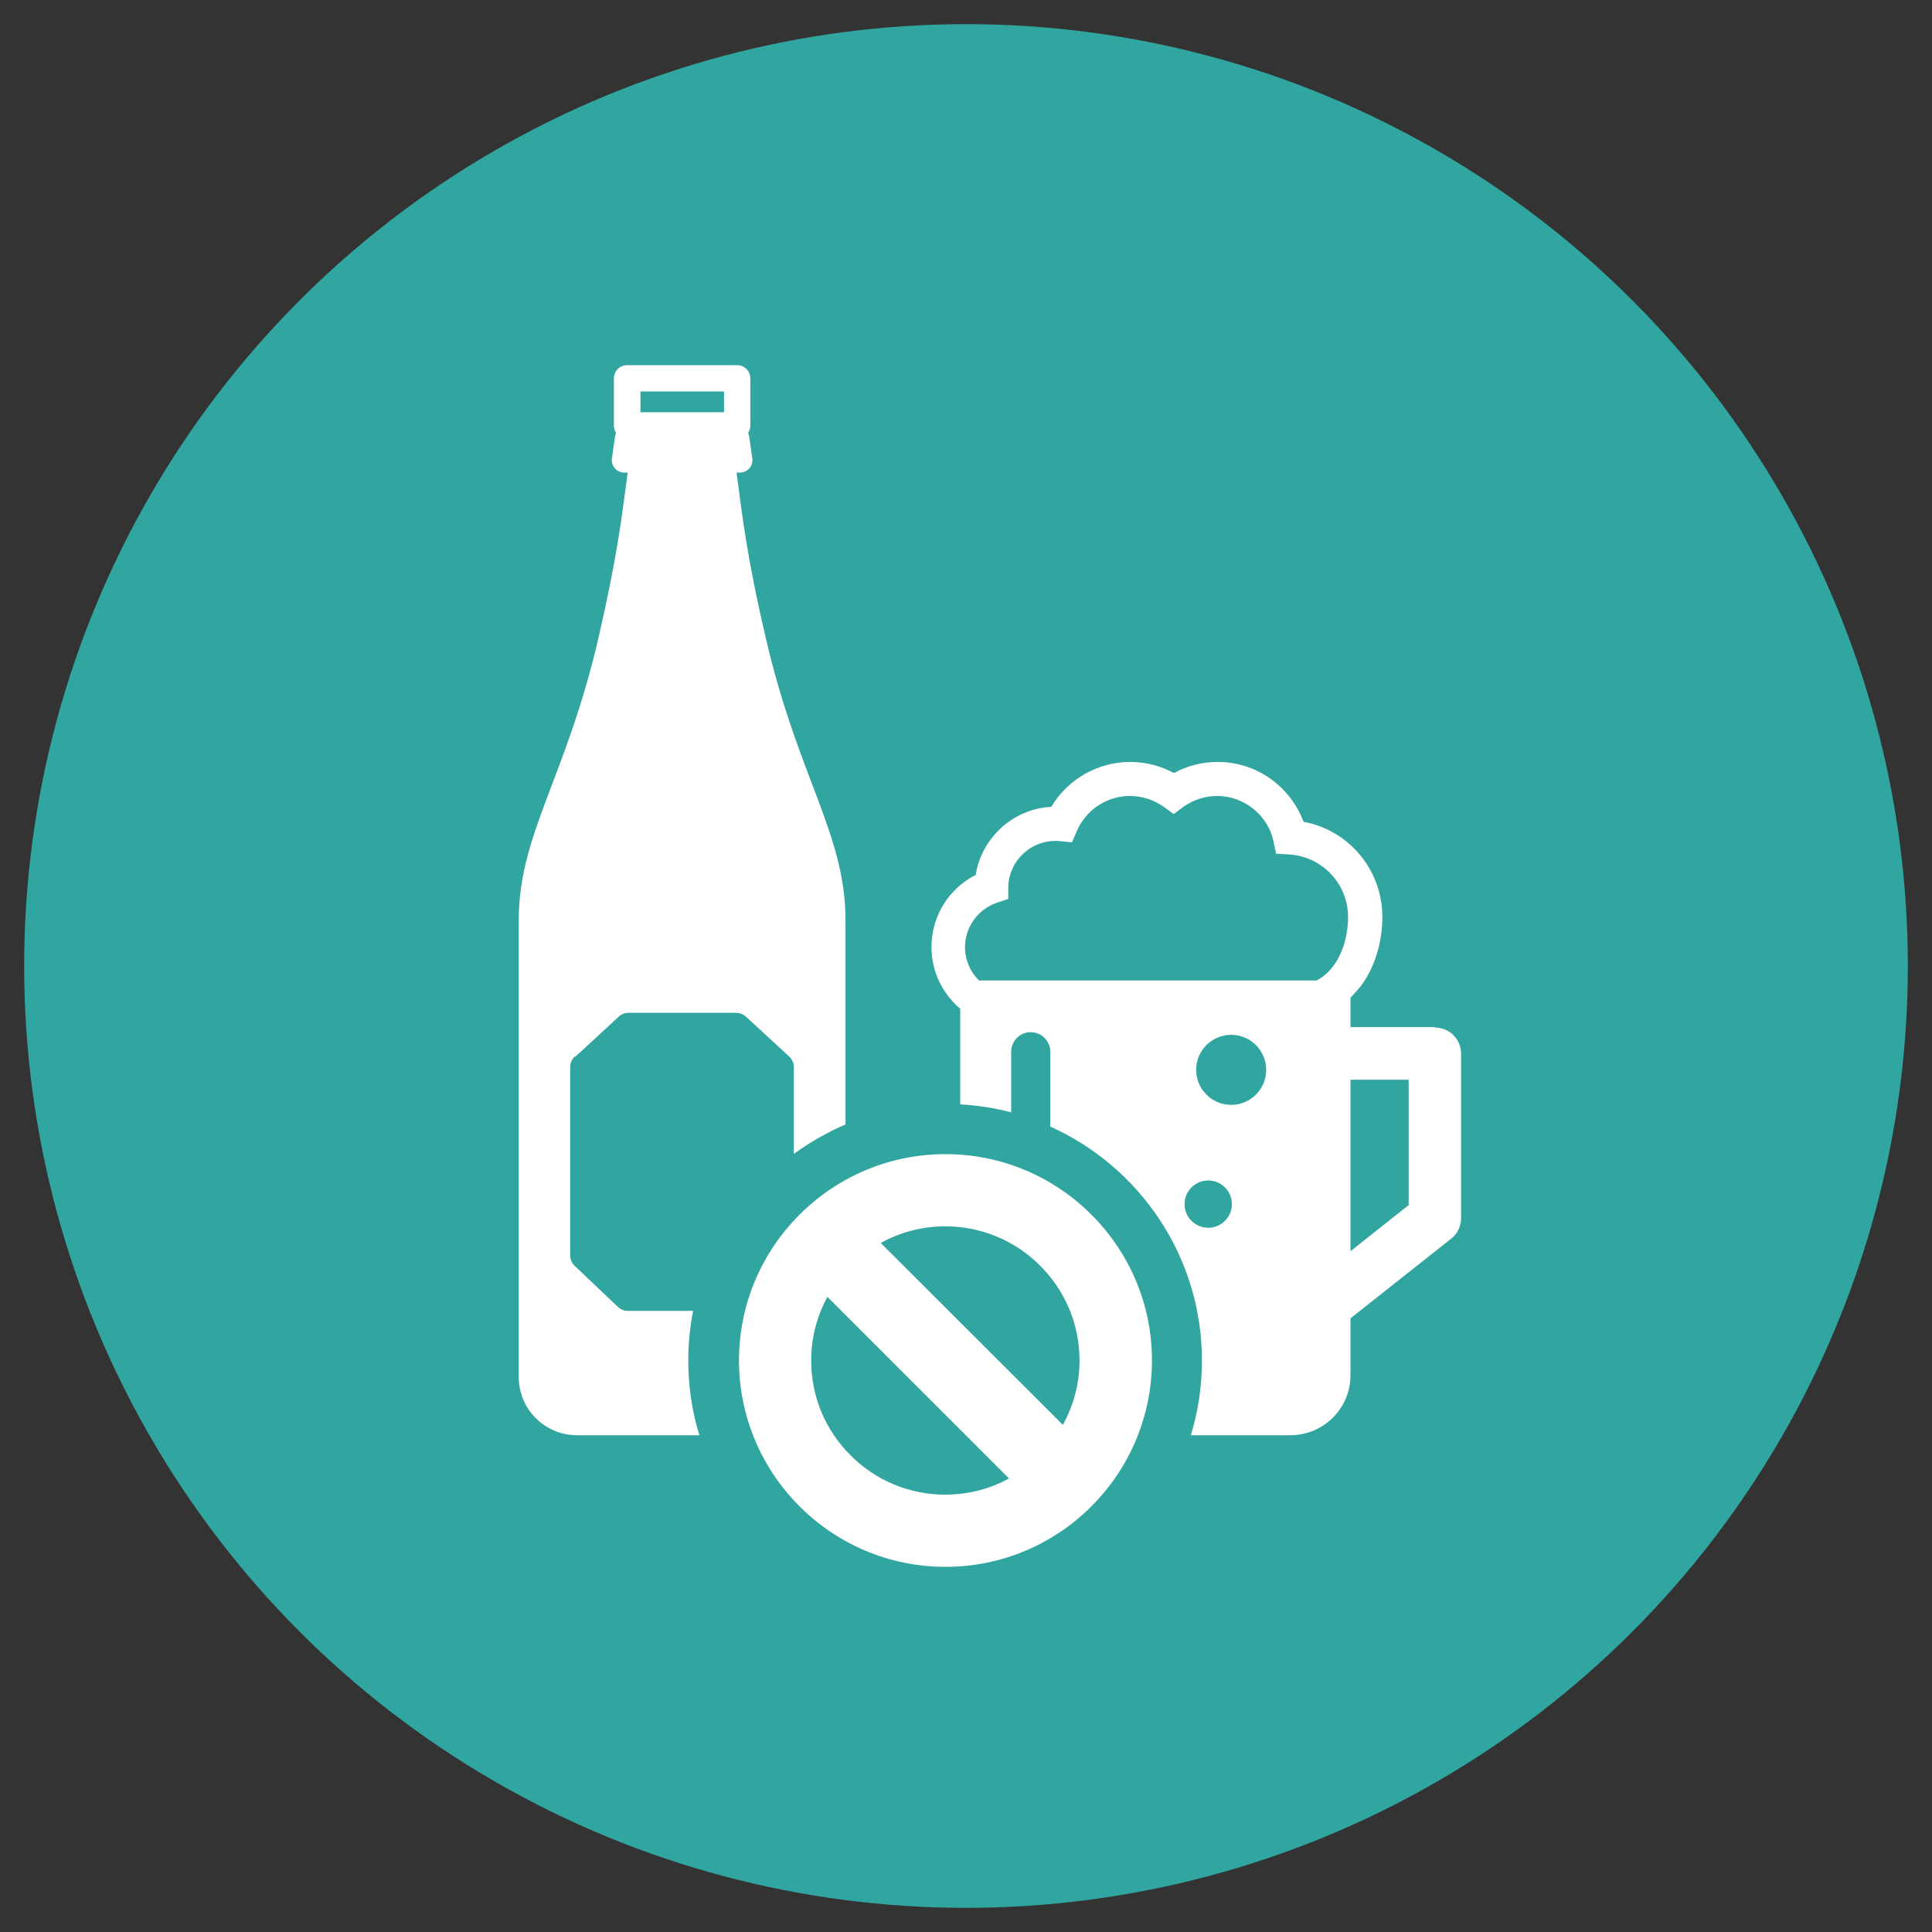
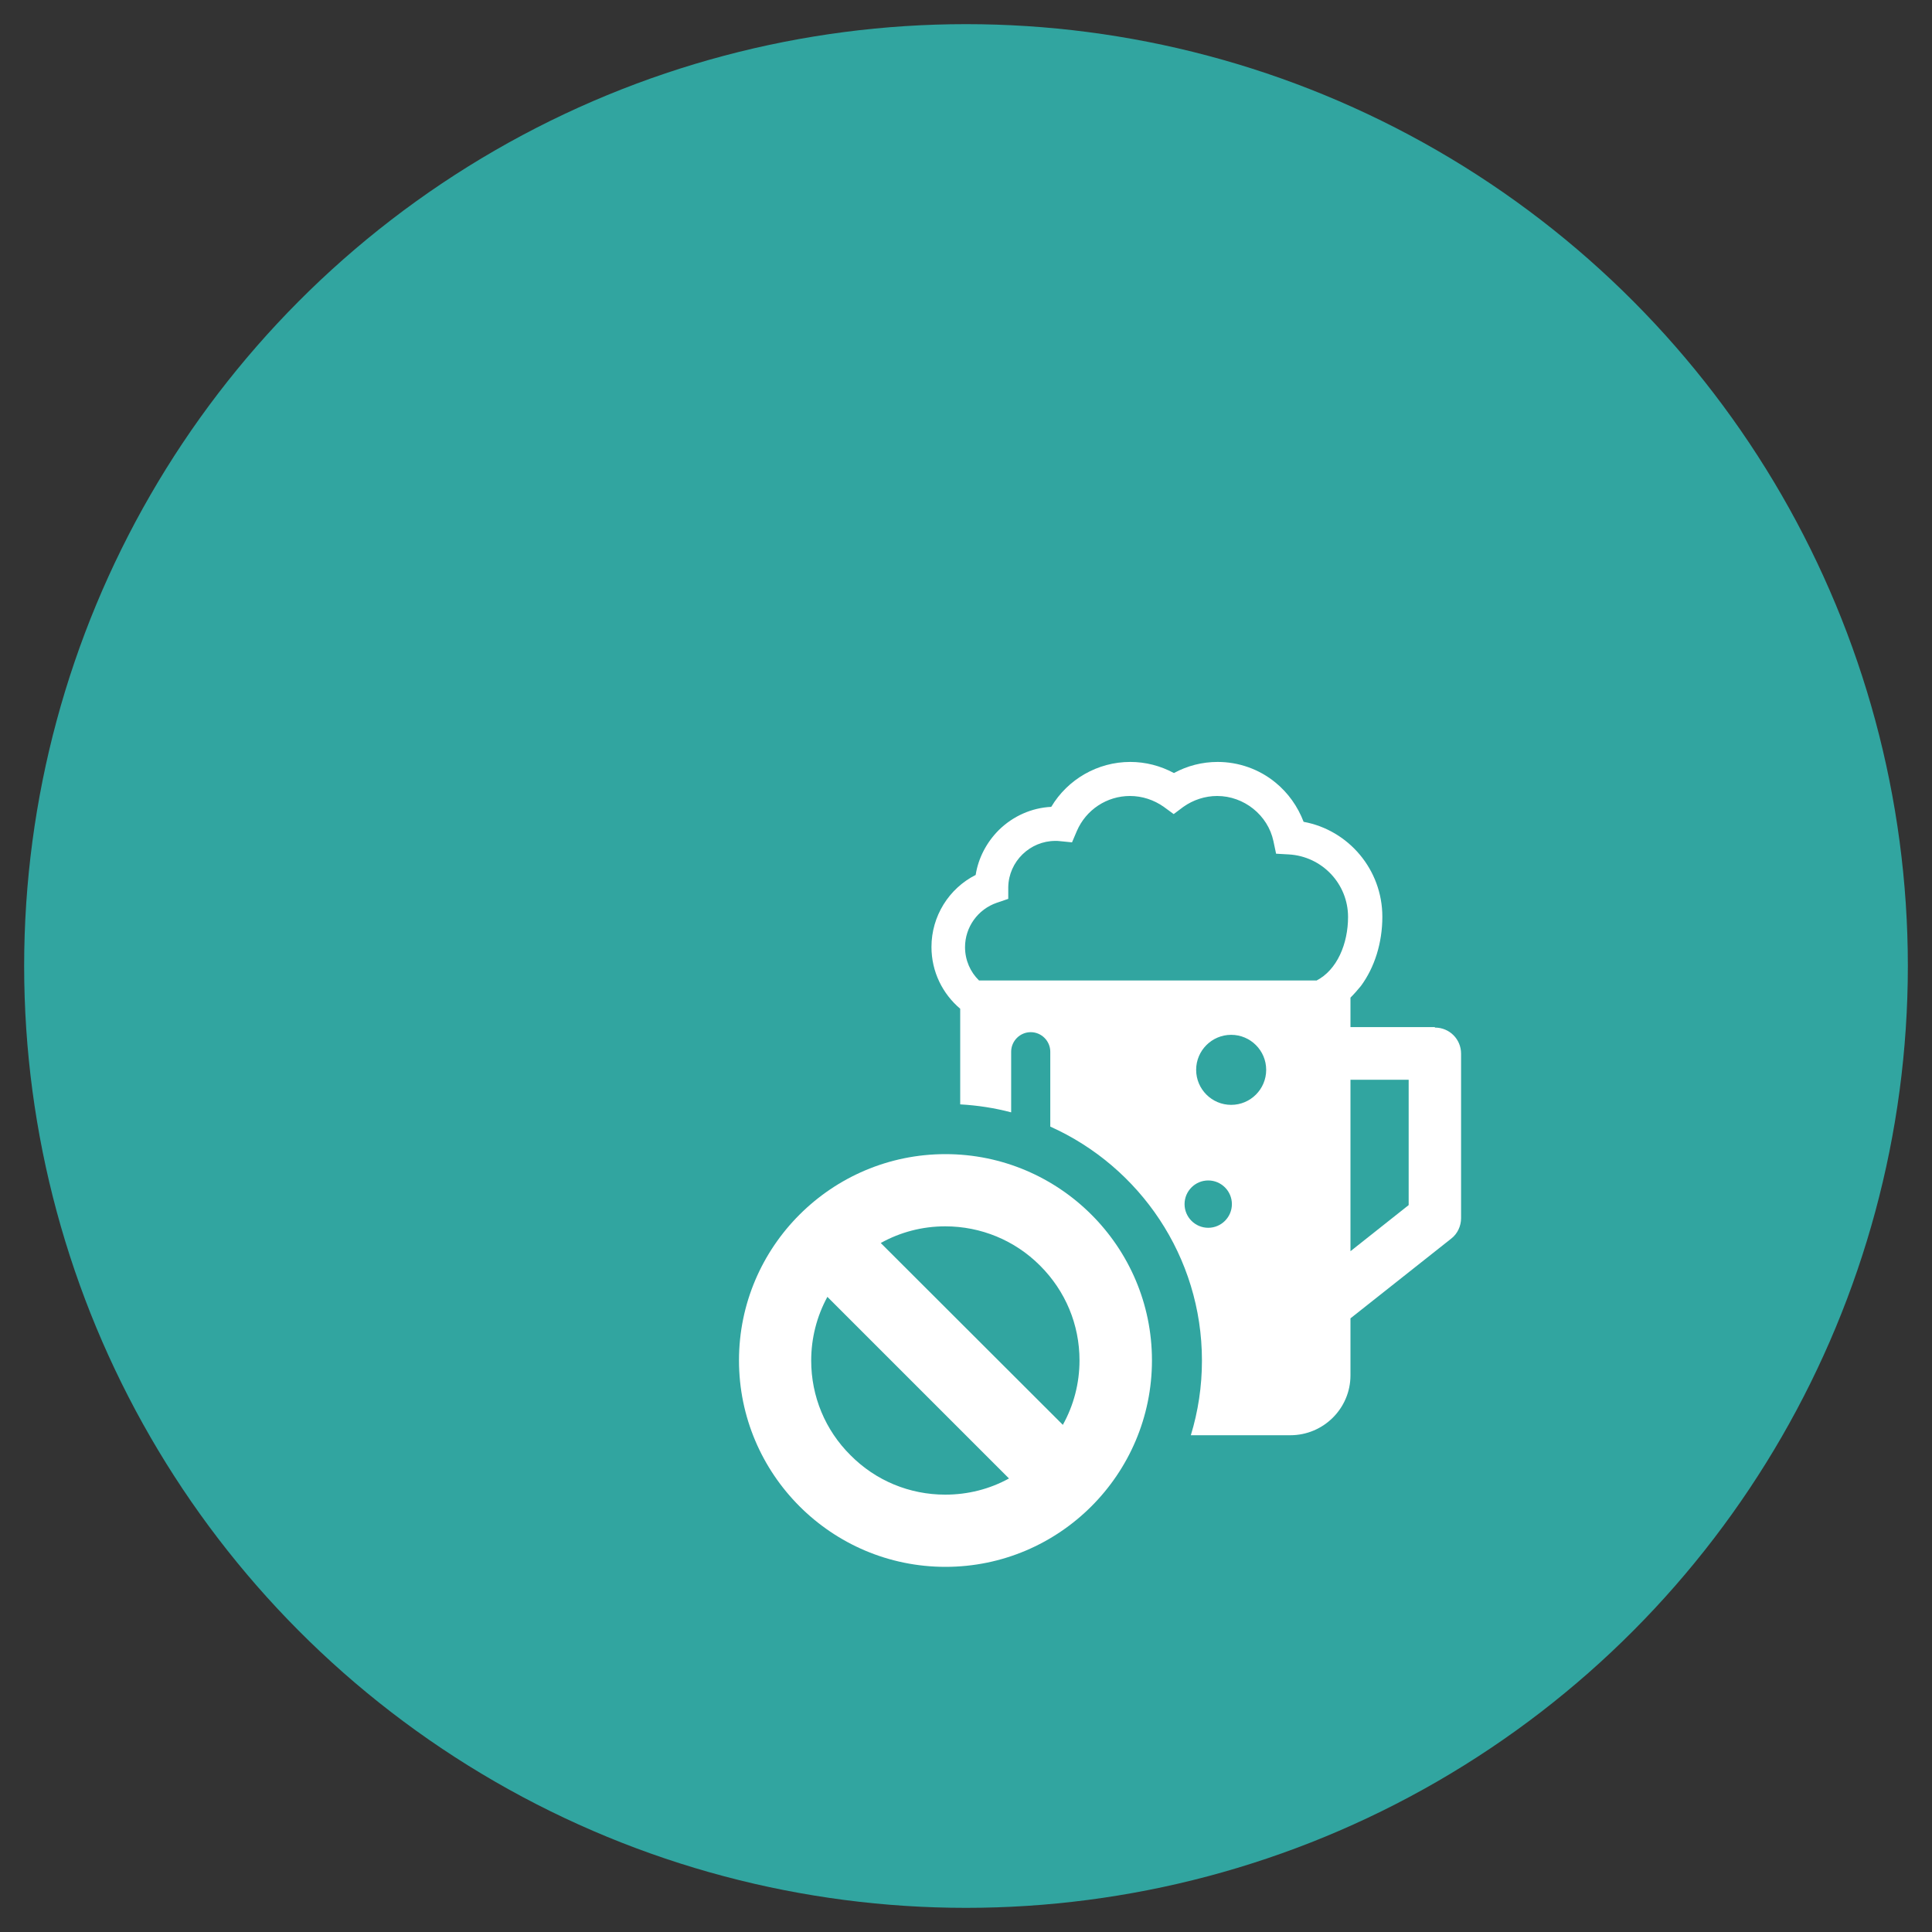
<svg xmlns="http://www.w3.org/2000/svg" id="_レイヤー_1" data-name="レイヤー_1" version="1.1" viewBox="0 0 80 80">
  <rect x="0" y="0" width="80" height="80" fill="#333333" stroke="none" />
  <defs>
    <style>
      .st0 {
        fill: #31a5a0;
      }

      .st1 {
        fill: #fff;
      }
    </style>
  </defs>
  <circle class="st0" cx="40" cy="40" r="39" />
  <g>
    <path class="st1" d="M59.41,42.53h-3.49v-1.22c.15-.15.29-.31.43-.48.57-.77.89-1.79.89-2.87,0-1.95-1.4-3.59-3.26-3.93-.24-.63-.64-1.2-1.17-1.63-.67-.55-1.52-.85-2.39-.85-.64,0-1.26.16-1.81.46-.56-.3-1.17-.46-1.81-.46-1.35,0-2.59.72-3.27,1.86-.81.04-1.58.38-2.17.96-.51.51-.85,1.16-.96,1.86-1.11.56-1.83,1.71-1.83,2.98,0,1.03.46,1.94,1.19,2.56v3.96c.72.04,1.43.15,2.11.33v-2.51c0-.44.36-.81.81-.81s.81.37.81.81v3.1c3.7,1.66,6.28,5.38,6.28,9.69,0,1.07-.16,2.11-.46,3.09h4.12c1.37,0,2.49-1.11,2.49-2.48v-2.36l4.17-3.3c.26-.2.41-.52.41-.85v-6.81c0-.6-.48-1.08-1.08-1.08ZM50.03,50.84c-.54,0-.98-.44-.98-.98s.44-.98.98-.98.98.44.98.98-.44.98-.98.98ZM50.98,45.75c-.8,0-1.45-.65-1.45-1.45s.65-1.45,1.45-1.45,1.45.65,1.45,1.45-.65,1.45-1.45,1.45ZM54.51,40.6h-13.97c-.36-.35-.58-.84-.58-1.38,0-.83.53-1.57,1.32-1.84l.47-.16v-.49c.02-1.06.9-1.91,1.95-1.91.06,0,.12,0,.19.01l.5.05.2-.47c.38-.88,1.24-1.45,2.2-1.45.5,0,.99.16,1.4.45l.41.3.4-.3c.41-.29.9-.45,1.4-.45,1.11,0,2.1.79,2.33,1.87l.11.52.53.03c1.37.08,2.45,1.21,2.45,2.59,0,1.1-.45,2.2-1.32,2.64ZM58.33,49.9l-2.41,1.91v-7.1h2.41v5.19Z" />
-     <path class="st1" d="M23.83,43.75l1.8-1.66c.1-.1.25-.15.39-.15h4.47c.14,0,.29.06.39.15l1.8,1.66c.12.11.19.27.19.43v3.6c.66-.48,1.38-.89,2.14-1.22v-8.47c0-3.54-1.96-5.9-3.29-11.63-.8-3.41-.99-5.14-1.22-6.89h.12c.34,0,.58-.28.53-.61l-.13-.9s-.02-.09-.04-.14c.06-.09.09-.19.09-.3v-1.95c0-.3-.24-.55-.55-.55h-4.55c-.3,0-.55.24-.55.55v1.95c0,.11.03.22.09.3-.02.04-.03.09-.04.14l-.13.9c-.05.34.19.61.53.61h.12c-.23,1.75-.43,3.48-1.22,6.89-1.33,5.73-3.29,8.1-3.29,11.63v18.93c0,1.33,1.08,2.41,2.41,2.41h5.07c-.3-.97-.46-2.01-.46-3.09,0-.7.07-1.39.2-2.06h-2.71c-.15,0-.29-.06-.4-.16l-1.8-1.71c-.12-.11-.18-.27-.18-.42v-7.81c0-.16.07-.32.19-.43ZM26.52,16.21h3.46v.86h-3.46v-.86Z" />
    <path class="st1" d="M39.15,47.79c-4.71,0-8.55,3.83-8.55,8.54s3.83,8.55,8.55,8.55,8.55-3.84,8.55-8.55-3.84-8.54-8.55-8.54ZM43.07,52.41c1.05,1.05,1.63,2.44,1.63,3.92,0,.95-.24,1.86-.69,2.67l-7.54-7.53c.81-.45,1.72-.69,2.67-.69,1.48,0,2.88.58,3.92,1.62ZM35.22,60.26c-1.05-1.04-1.63-2.44-1.63-3.92,0-.93.23-1.83.67-2.64l7.52,7.52c-.8.44-1.7.67-2.64.67-1.48,0-2.88-.58-3.92-1.63Z" />
  </g>
</svg>